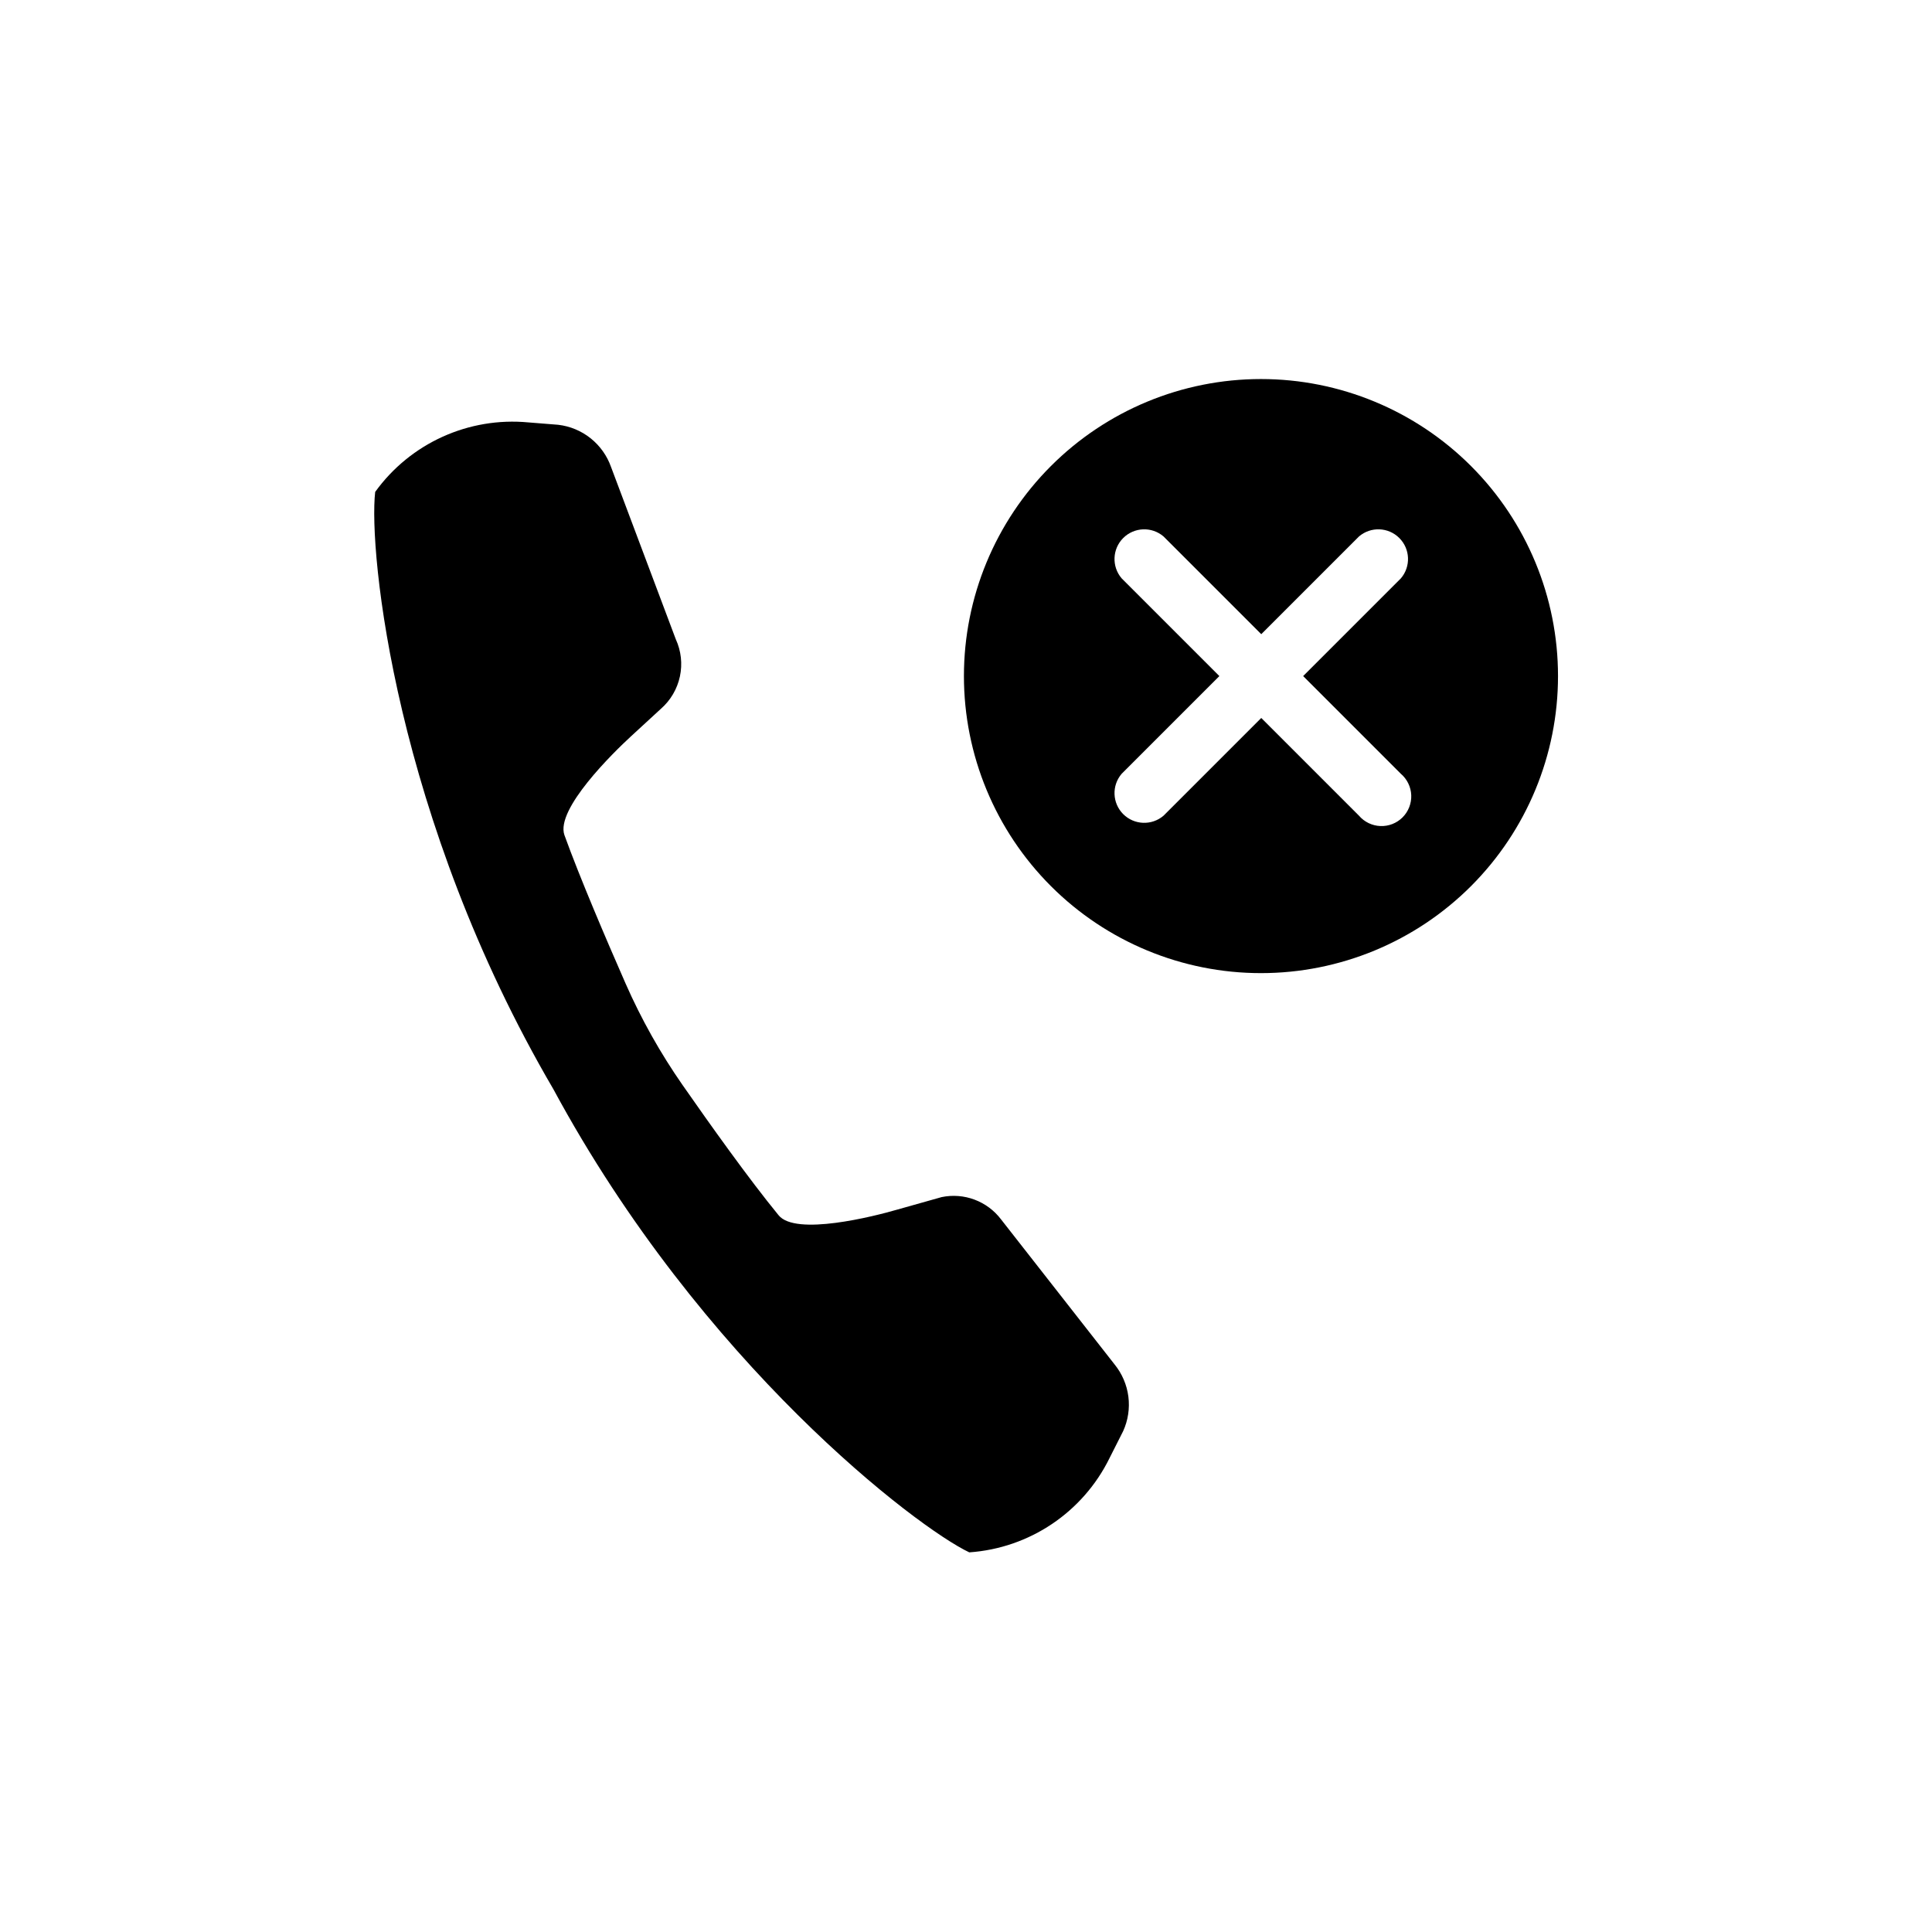
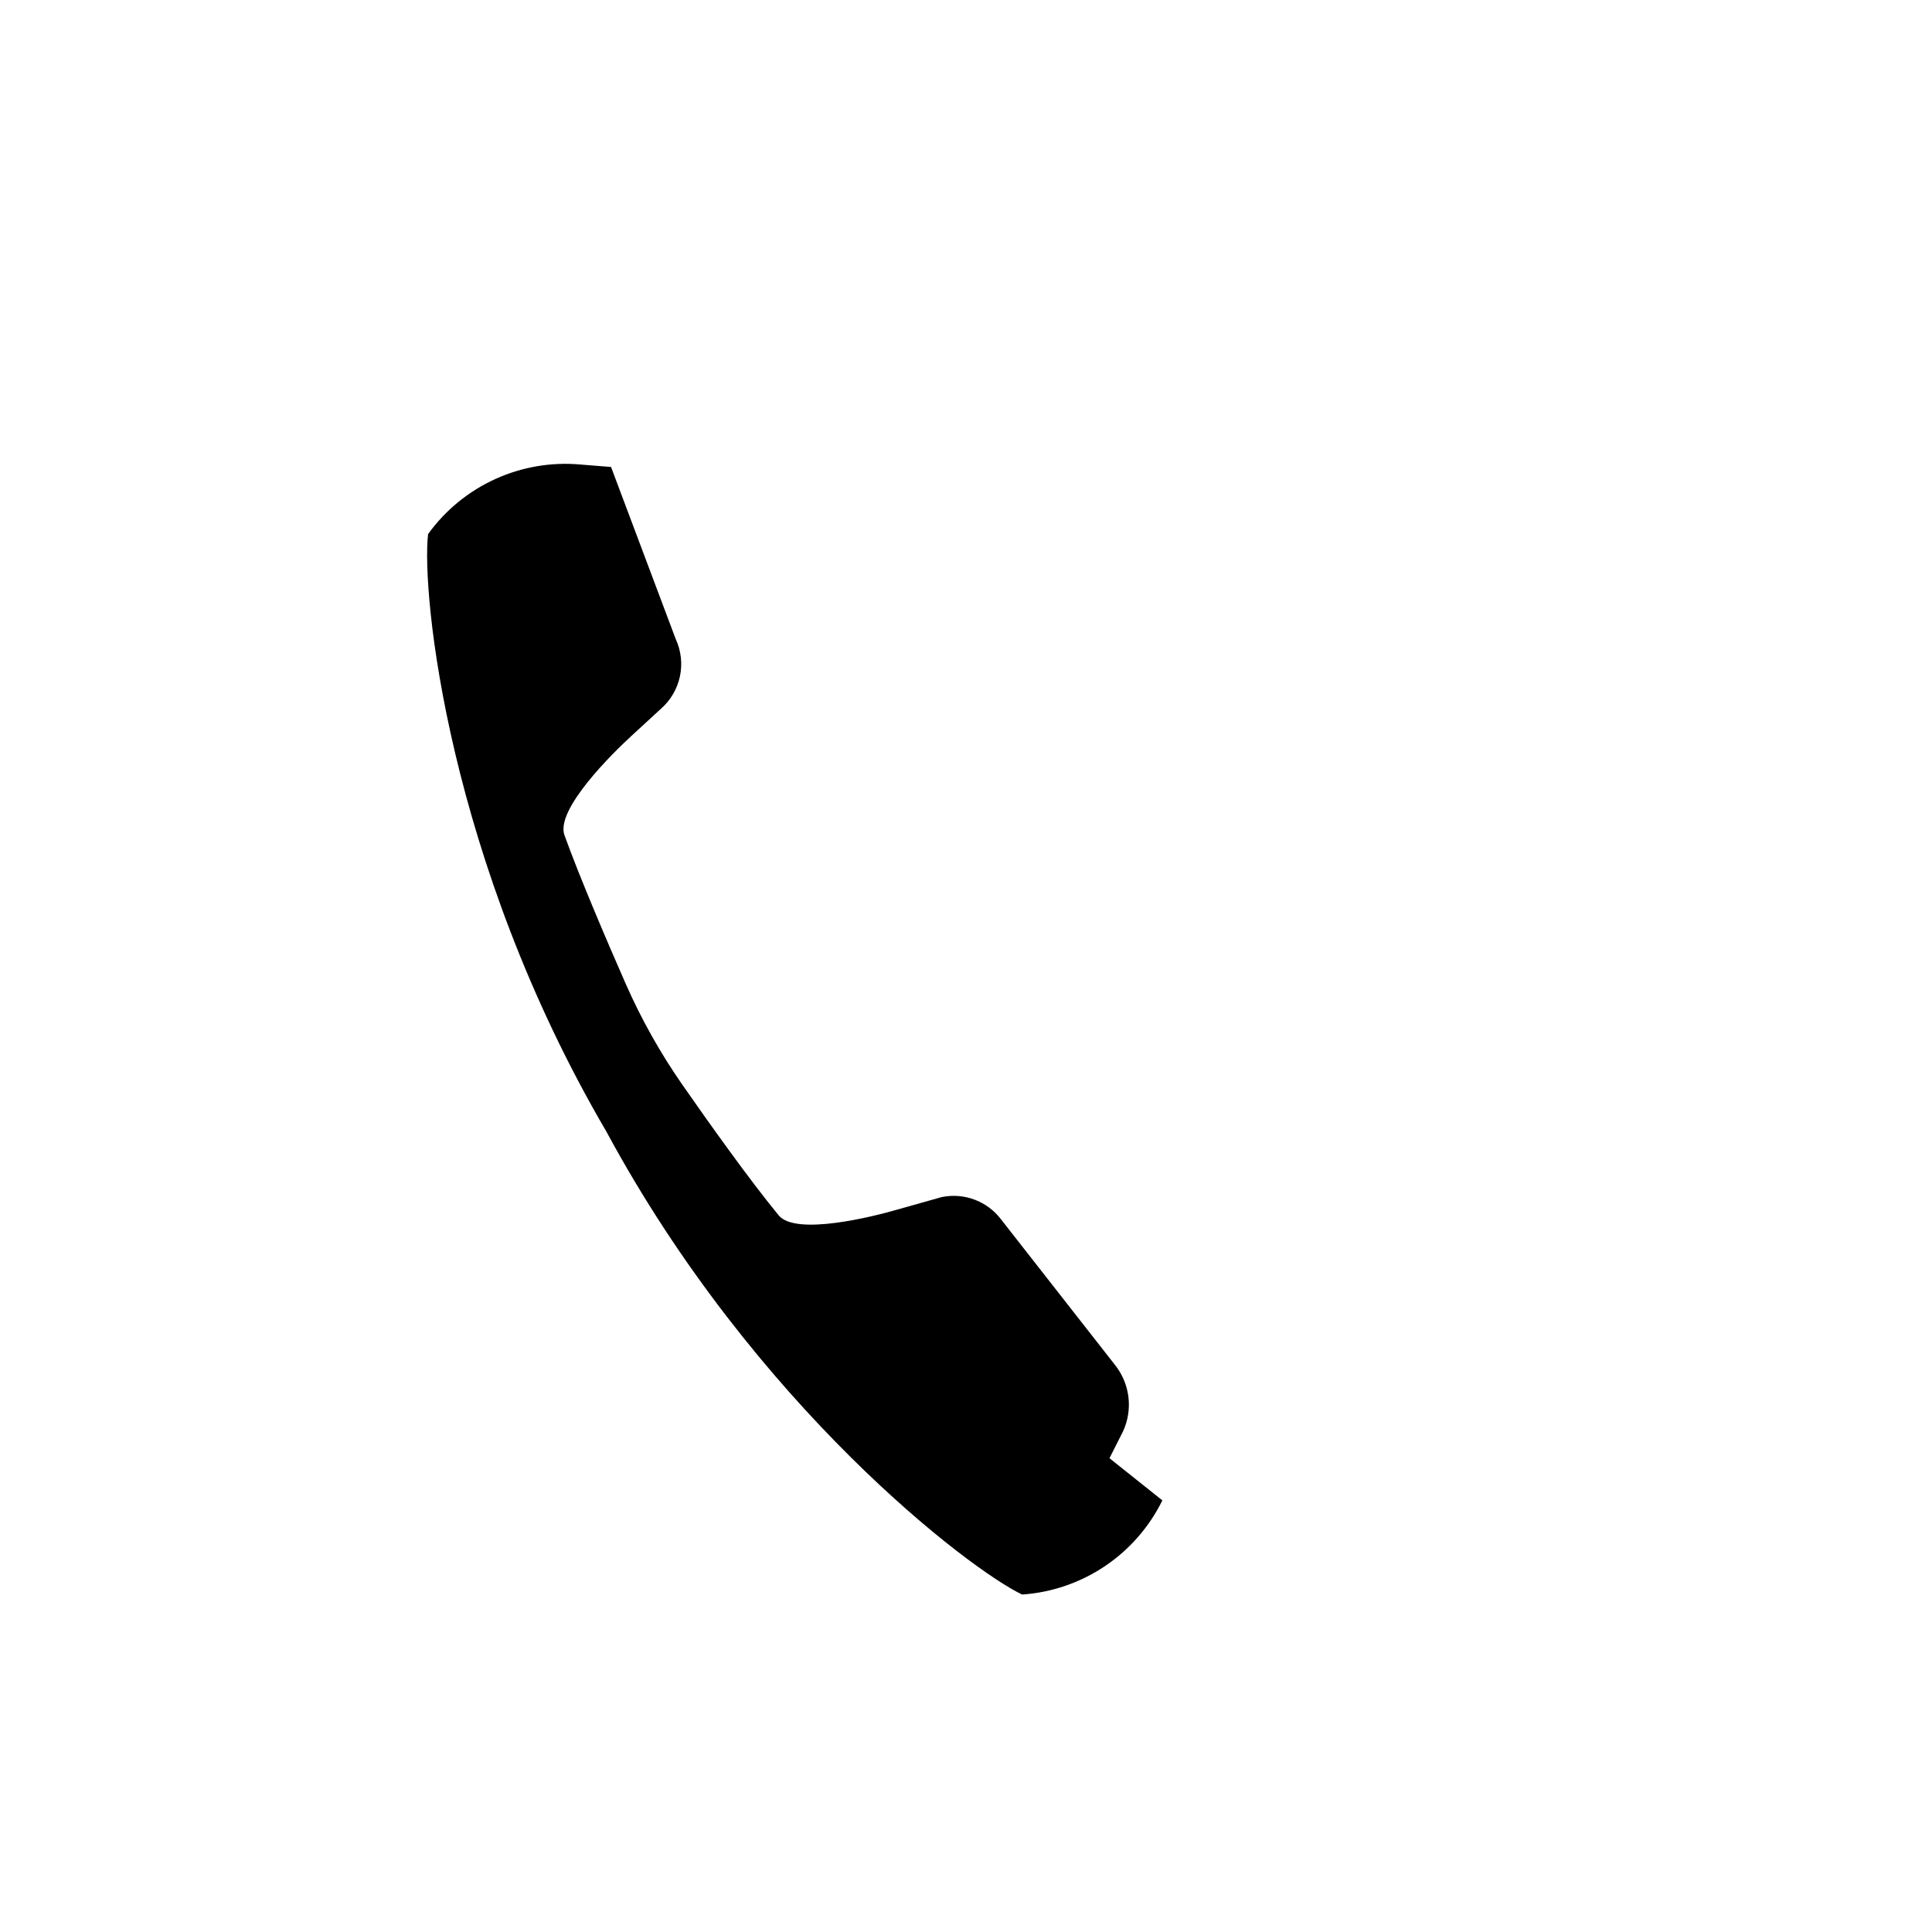
<svg xmlns="http://www.w3.org/2000/svg" fill="#000000" width="800px" height="800px" version="1.1" viewBox="144 144 512 512">
  <g>
-     <path d="m438.02 530.44 3.621-7.164c1.309-2.871 1.789-6.051 1.387-9.18-0.406-3.129-1.676-6.086-3.668-8.531l-30.07-38.414c-1.801-2.375-4.234-4.188-7.019-5.231-2.785-1.047-5.812-1.281-8.727-0.676l-11.73 3.305c-6.219 1.812-27 7.086-31.488 1.496-7.871-9.605-18.184-24.09-25.426-34.48v0.004c-5.894-8.465-10.957-17.48-15.113-26.922-5.117-11.652-12.121-28.023-16.215-39.359-2.363-6.848 12.91-21.805 17.711-26.215l7.871-7.242c2.555-2.238 4.316-5.238 5.027-8.559 0.711-3.32 0.328-6.777-1.09-9.863l-17.16-45.656c-1.059-2.988-2.93-5.621-5.406-7.598-2.477-1.977-5.461-3.219-8.609-3.582l-7.871-0.629c-15.848-1.5-31.305 5.508-40.617 18.418-1.812 15.742 5.273 86.594 47.23 158.3 39.359 72.895 96.512 116.27 110.21 122.73 15.945-1.105 30.102-10.609 37.156-24.953z" />
-     <path d="m478.17 244.45c-20.879 0-40.902 8.293-55.664 23.055-14.762 14.762-23.055 34.785-23.055 55.664 0 20.879 8.293 40.898 23.055 55.664 14.762 14.762 34.785 23.055 55.664 23.055 20.879 0 40.902-8.293 55.664-23.055 14.762-14.766 23.055-34.785 23.055-55.664 0-20.879-8.293-40.902-23.055-55.664-14.762-14.762-34.785-23.055-55.664-23.055zm37.078 104.62v-0.004c1.664 1.426 2.66 3.484 2.746 5.676 0.082 2.191-0.75 4.32-2.301 5.871-1.551 1.551-3.68 2.383-5.871 2.297-2.191-0.082-4.25-1.078-5.676-2.742l-25.898-25.898-25.898 25.898c-3.125 2.672-7.777 2.492-10.688-0.414-2.906-2.91-3.086-7.562-0.414-10.688l25.898-25.898-25.898-25.898c-2.672-3.125-2.492-7.781 0.414-10.688 2.91-2.906 7.562-3.086 10.688-0.414l25.898 25.898 25.898-25.898c3.125-2.672 7.781-2.492 10.688 0.414s3.086 7.562 0.414 10.688l-25.898 25.898z" />
+     <path d="m438.02 530.44 3.621-7.164c1.309-2.871 1.789-6.051 1.387-9.18-0.406-3.129-1.676-6.086-3.668-8.531l-30.07-38.414c-1.801-2.375-4.234-4.188-7.019-5.231-2.785-1.047-5.812-1.281-8.727-0.676l-11.73 3.305c-6.219 1.812-27 7.086-31.488 1.496-7.871-9.605-18.184-24.09-25.426-34.48v0.004c-5.894-8.465-10.957-17.48-15.113-26.922-5.117-11.652-12.121-28.023-16.215-39.359-2.363-6.848 12.91-21.805 17.711-26.215l7.871-7.242c2.555-2.238 4.316-5.238 5.027-8.559 0.711-3.32 0.328-6.777-1.09-9.863l-17.16-45.656l-7.871-0.629c-15.848-1.5-31.305 5.508-40.617 18.418-1.812 15.742 5.273 86.594 47.23 158.3 39.359 72.895 96.512 116.27 110.21 122.73 15.945-1.105 30.102-10.609 37.156-24.953z" />
  </g>
</svg>